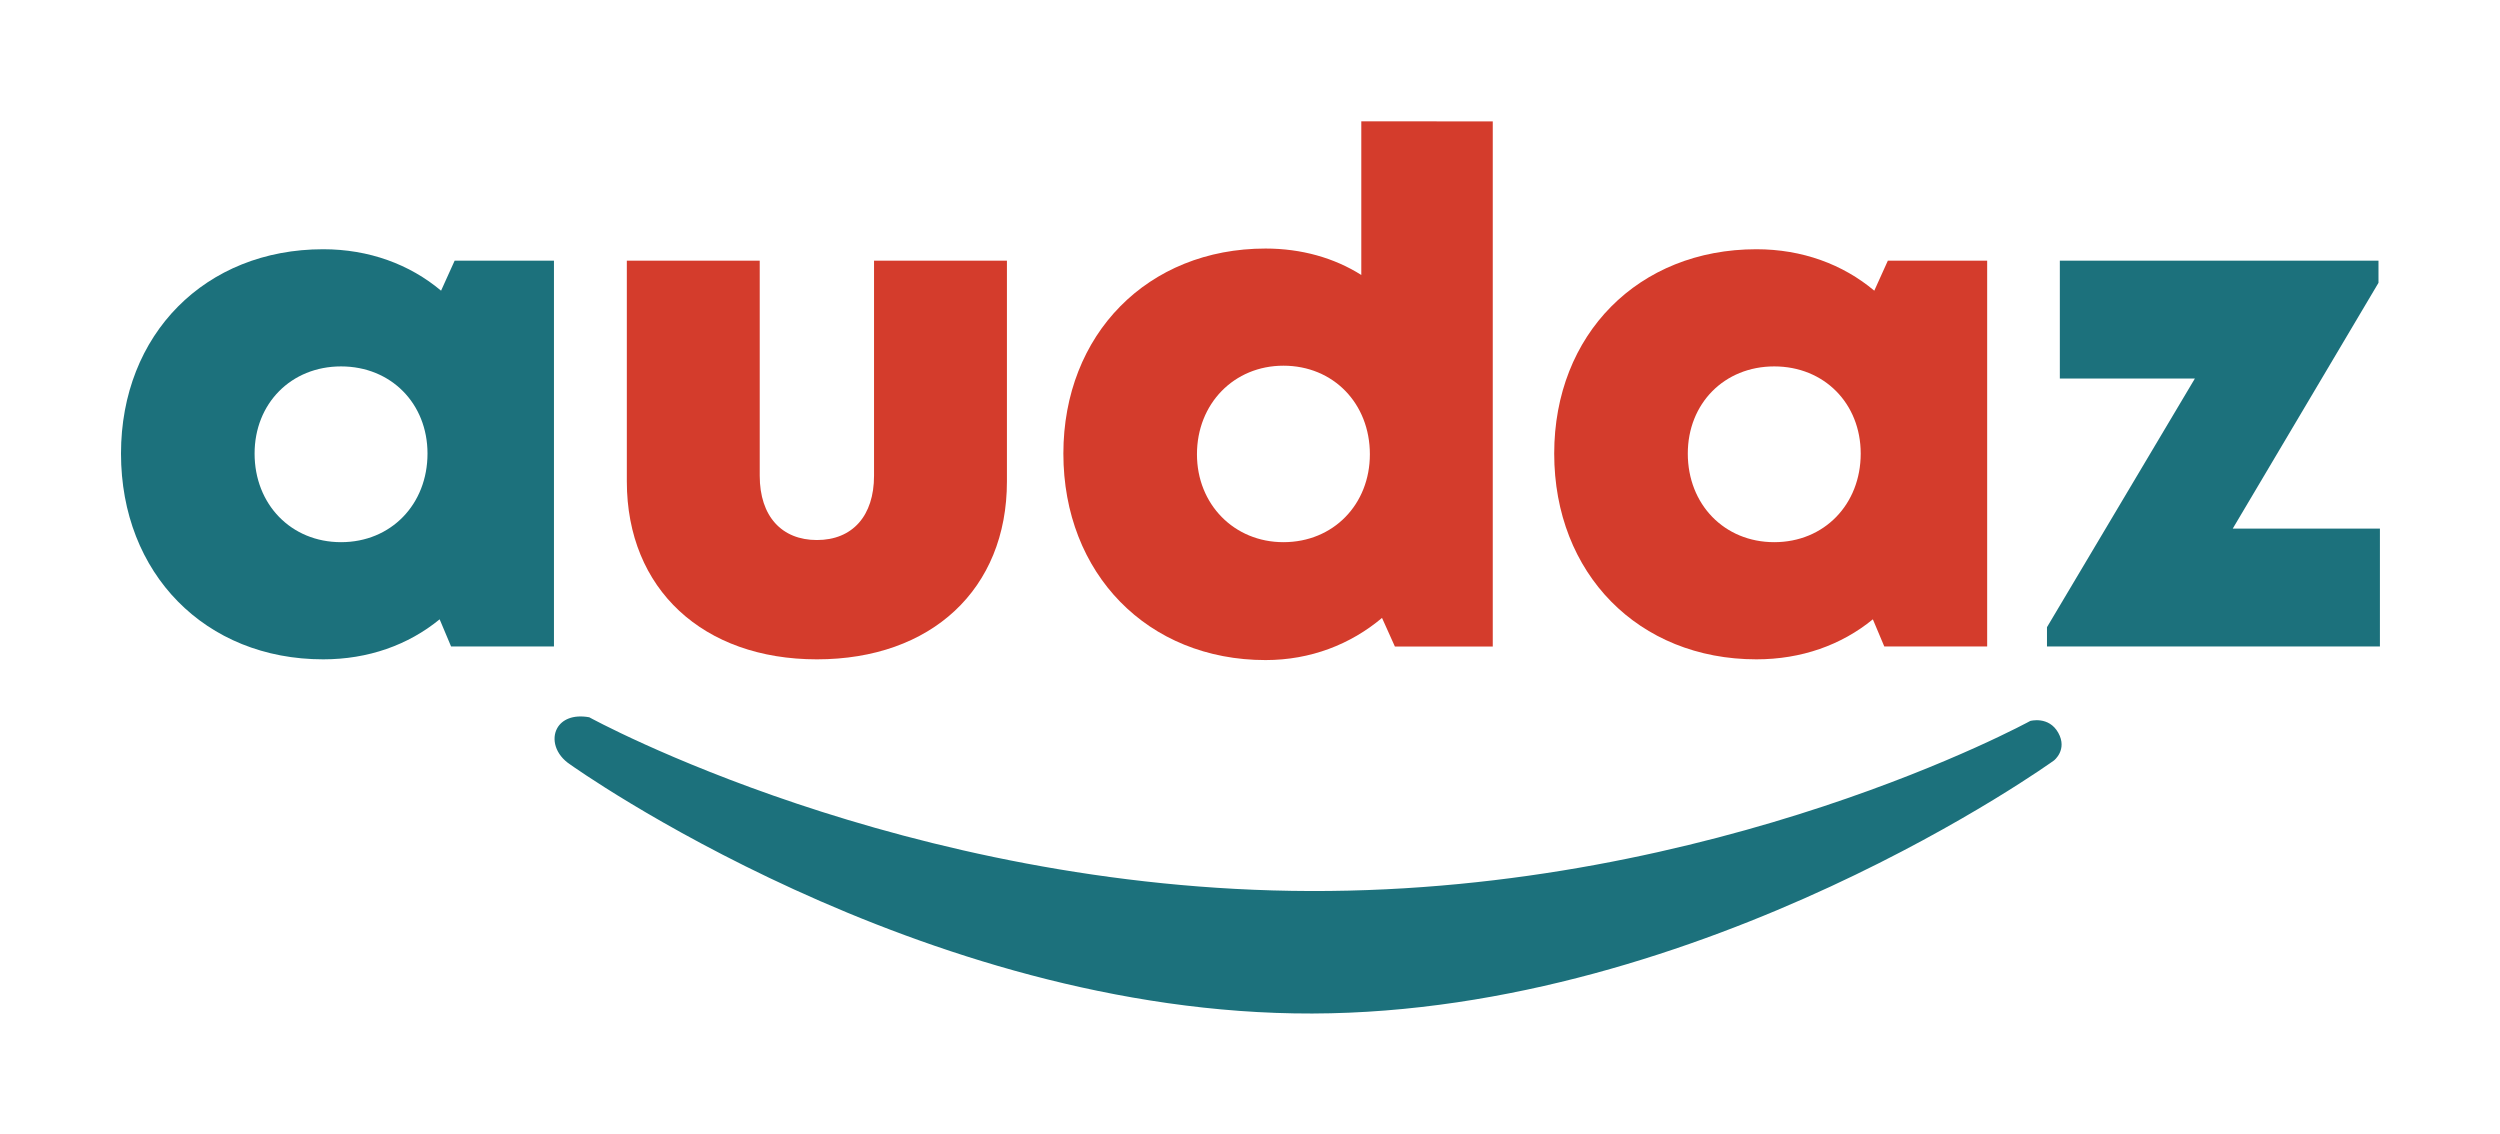
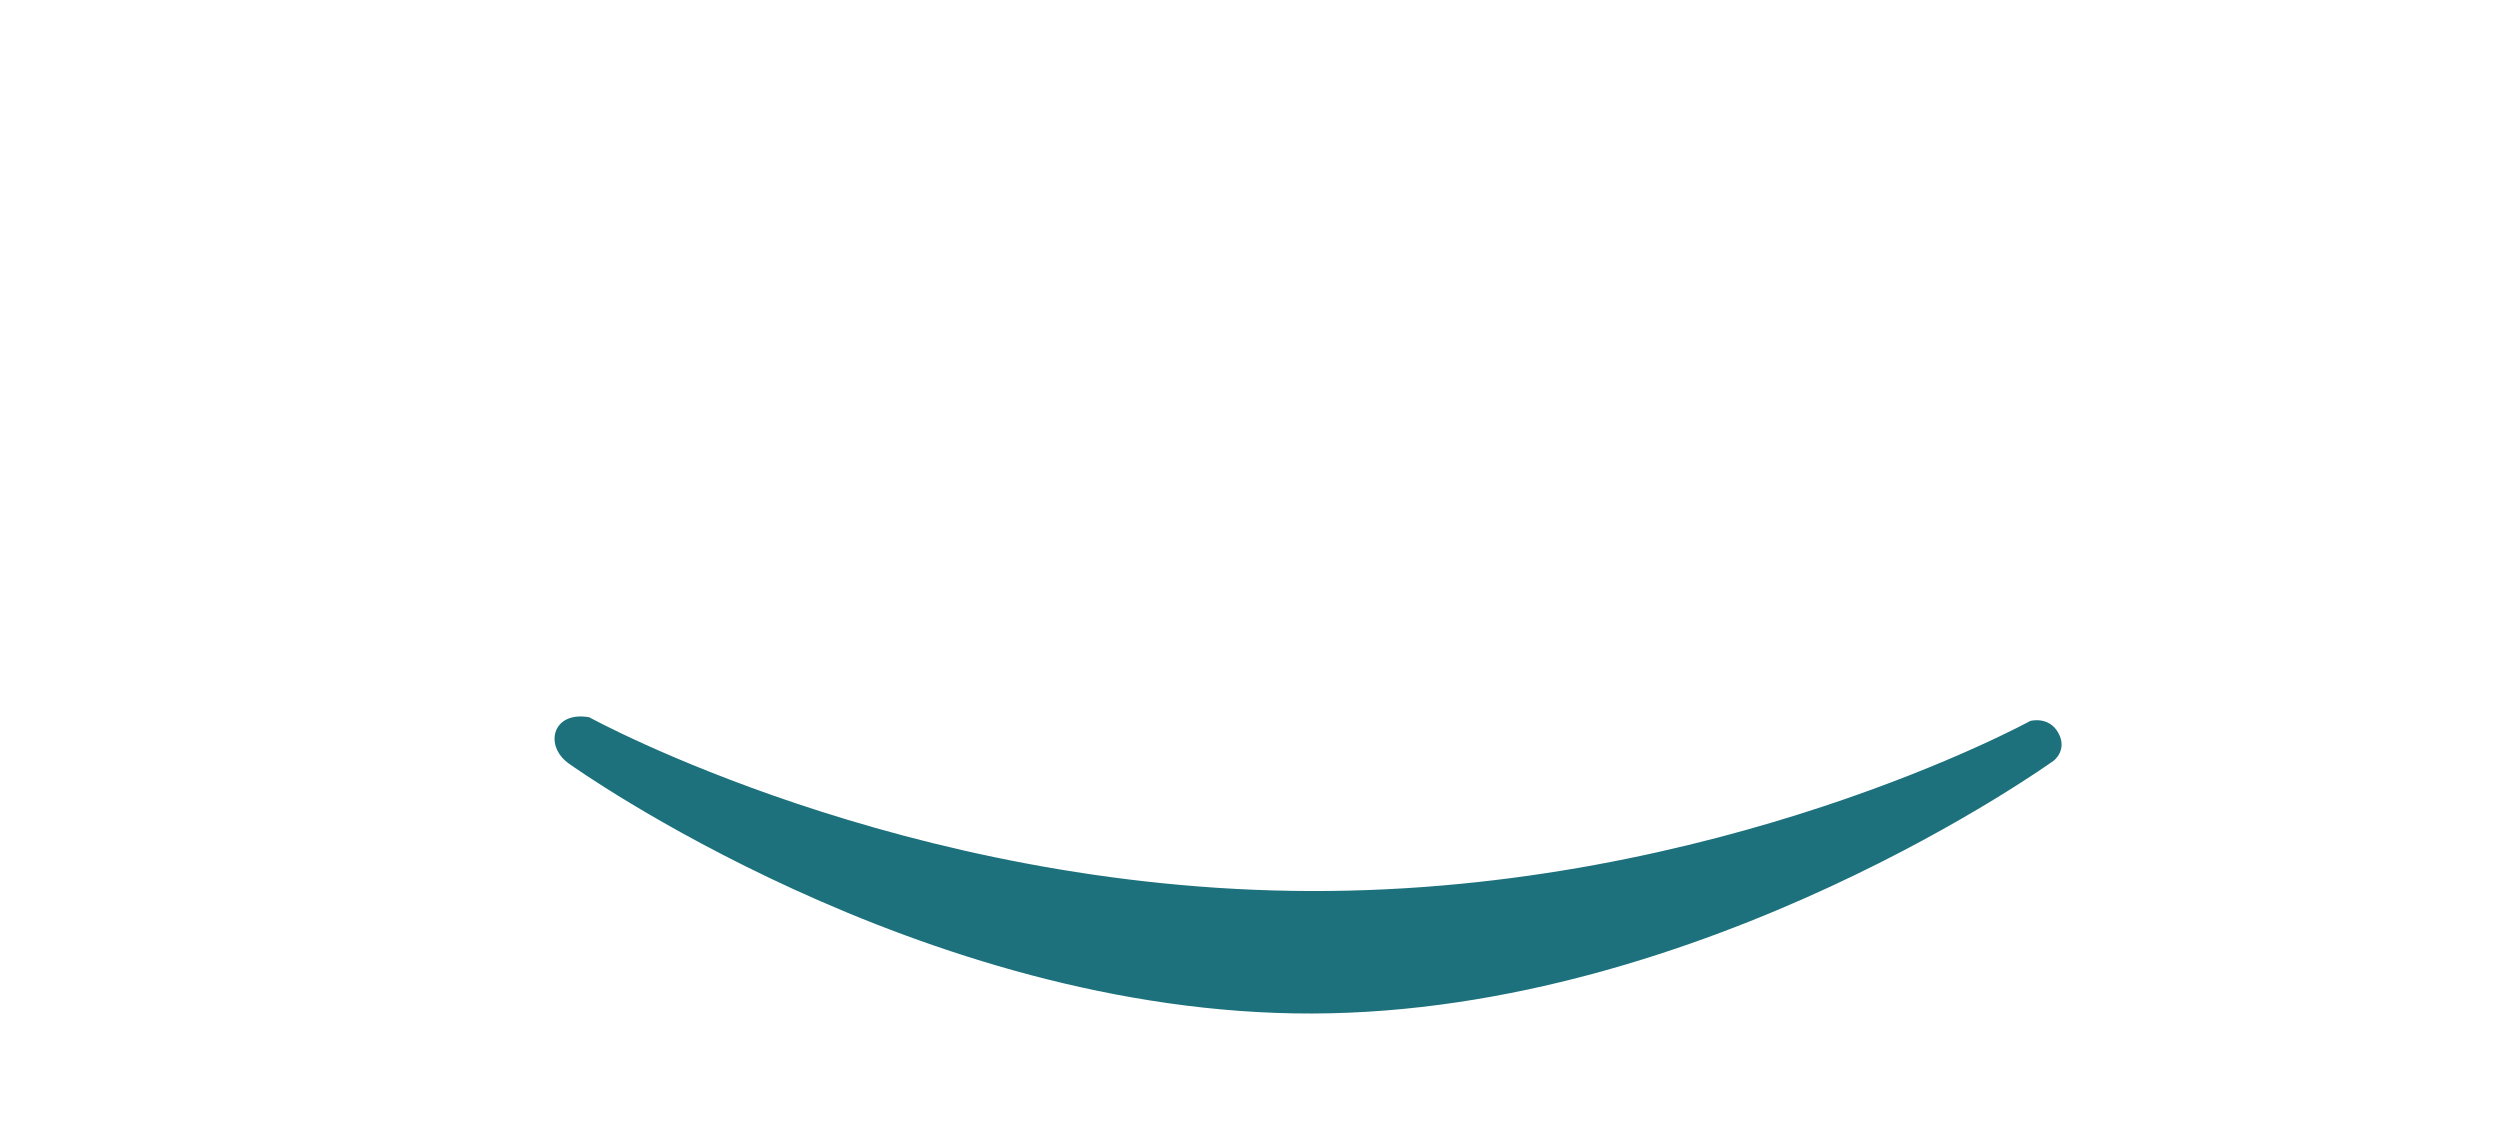
<svg xmlns="http://www.w3.org/2000/svg" xmlns:ns1="http://www.inkscape.org/namespaces/inkscape" xmlns:ns2="http://sodipodi.sourceforge.net/DTD/sodipodi-0.dtd" width="103.43mm" height="46.9mm" viewBox="0 0 103.43 46.9" version="1.1" id="svg892" ns1:version="1.1.1 (3bf5ae0d25, 2021-09-20, custom)" ns2:docname="marca.svg">
  <ns2:namedview id="namedview894" pagecolor="#505050" bordercolor="#eeeeee" borderopacity="1" ns1:pageshadow="0" ns1:pageopacity="0" ns1:pagecheckerboard="0" ns1:document-units="mm" showgrid="false" fit-margin-top="5" fit-margin-left="5" fit-margin-right="5" fit-margin-bottom="5" ns1:zoom="3.8271044" ns1:cx="166.44438" ns1:cy="121.63243" ns1:window-width="2560" ns1:window-height="1440" ns1:window-x="1920" ns1:window-y="0" ns1:window-maximized="1" ns1:current-layer="g1163" />
  <defs id="defs889" />
  <g ns1:label="Camada 1" ns1:groupmode="layer" id="layer1" transform="translate(55.225,95.027)">
    <g id="g1163" transform="matrix(0.615,0,0,0.615,-70.671,-163.441)" style="stroke-width:1.626" ns1:export-filename="/home/helder/H2SDIGITAL/Audaz/marca.png" ns1:export-xdpi="96" ns1:export-ydpi="96">
      <g aria-label="   uda" id="text3704" style="font-size:48.063px;line-height:1;fill:#d43c2c;stroke-width:3.898">
-         <path d="m 80.068,155.597 c 7.69,0 12.785,-4.71 12.785,-11.968 v -14.851 h -8.94 v 14.467 c 0,2.692 -1.442,4.326 -3.845,4.326 -2.355,0 -3.845,-1.586 -3.845,-4.326 v -14.467 h -8.94 v 14.851 c 0,7.258 5.143,11.968 12.785,11.968 z" style="font-weight:900;font-family:Mont;-inkscape-font-specification:'Mont Heavy'" id="path829" />
-         <path d="m 116.692,119.406 v 10.334 c -1.826,-1.154 -4.037,-1.778 -6.44,-1.778 -7.93,0 -13.602,5.768 -13.602,13.794 0,8.075 5.671,13.89 13.602,13.89 3.028,0 5.72,-1.057 7.834,-2.836 l 0.865,1.923 h 6.585 v -35.326 z m -5.239,28.309 c -3.316,0 -5.816,-2.547 -5.816,-5.912 0,-3.412 2.499,-5.96 5.816,-5.96 3.364,0 5.816,2.547 5.816,5.96 0,3.364 -2.451,5.912 -5.816,5.912 z" style="font-weight:900;font-family:Mont;-inkscape-font-specification:'Mont Heavy'" id="path831" />
-         <path d="m 152.114,128.778 -0.913,2.019 c -2.115,-1.778 -4.854,-2.788 -7.93,-2.788 -7.93,0 -13.602,5.72 -13.602,13.746 0,8.075 5.671,13.842 13.602,13.842 3.028,0 5.72,-0.961 7.834,-2.692 l 0.769,1.826 h 6.921 v -25.954 z m -7.642,18.937 c -3.364,0 -5.816,-2.547 -5.816,-5.96 0,-3.364 2.451,-5.864 5.816,-5.864 3.364,0 5.816,2.499 5.816,5.864 0,3.412 -2.451,5.96 -5.816,5.96 z" style="font-weight:900;font-family:Mont;-inkscape-font-specification:'Mont Heavy'" id="path833" />
-       </g>
+         </g>
      <g aria-label="a" id="text8403" style="font-size:48.063px;line-height:1;fill:#1c717c;stroke-width:3.898">
-         <path d="m 55.7,128.778 -0.913,2.019 c -2.115,-1.778 -4.854,-2.788 -7.93,-2.788 -7.93,0 -13.602,5.72 -13.602,13.746 0,8.075 5.671,13.842 13.602,13.842 3.028,0 5.72,-0.961 7.834,-2.692 l 0.769,1.826 h 6.921 v -25.954 z m -7.642,18.937 c -3.364,0 -5.816,-2.547 -5.816,-5.96 0,-3.364 2.451,-5.864 5.816,-5.864 3.364,0 5.816,2.499 5.816,5.864 0,3.412 -2.451,5.96 -5.816,5.96 z" style="font-weight:900;font-family:Mont;-inkscape-font-specification:'Mont Heavy'" id="path3335" />
-       </g>
+         </g>
      <g aria-label="z" id="text2503" style="font-size:48.063px;line-height:1;fill:#1c717c;stroke-width:3.898">
-         <path d="m 175.315,146.802 9.805,-16.534 v -1.49 h -21.436 v 7.93 h 9.084 l -9.949,16.726 v 1.298 h 22.397 v -7.93 z" style="font-weight:900;font-family:Mont;-inkscape-font-specification:'Mont Heavy'" id="path3314" />
-       </g>
+         </g>
      <path style="fill:#1c717c;fill-opacity:1;stroke:none;stroke-width:0.43px;stroke-linecap:butt;stroke-linejoin:miter;stroke-opacity:1" d="m 64.748,159.49 c 0,0 21.11,11.622 48.539,11.693 27.429,0.071 48.408,-11.442 48.408,-11.442 0,0 1.246,-0.346 1.883,0.796 0.637,1.141 -0.287,1.861 -0.287,1.861 0,0 -23.466,16.953 -49.891,17.025 -26.425,0.072 -49.926,-16.752 -49.926,-16.752 -1.011,-0.664 -1.276,-1.723 -0.873,-2.445 0.317,-0.567 1.045,-0.928 2.147,-0.734 v 0 z" id="path83" ns2:nodetypes="czczczcsccc" />
    </g>
  </g>
</svg>